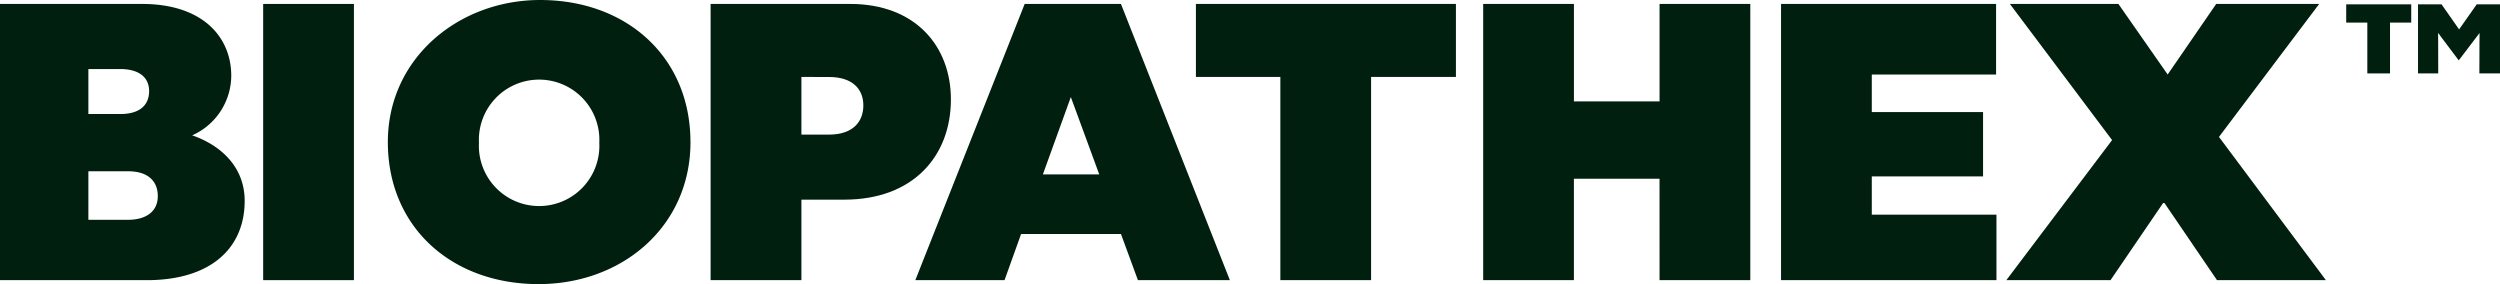
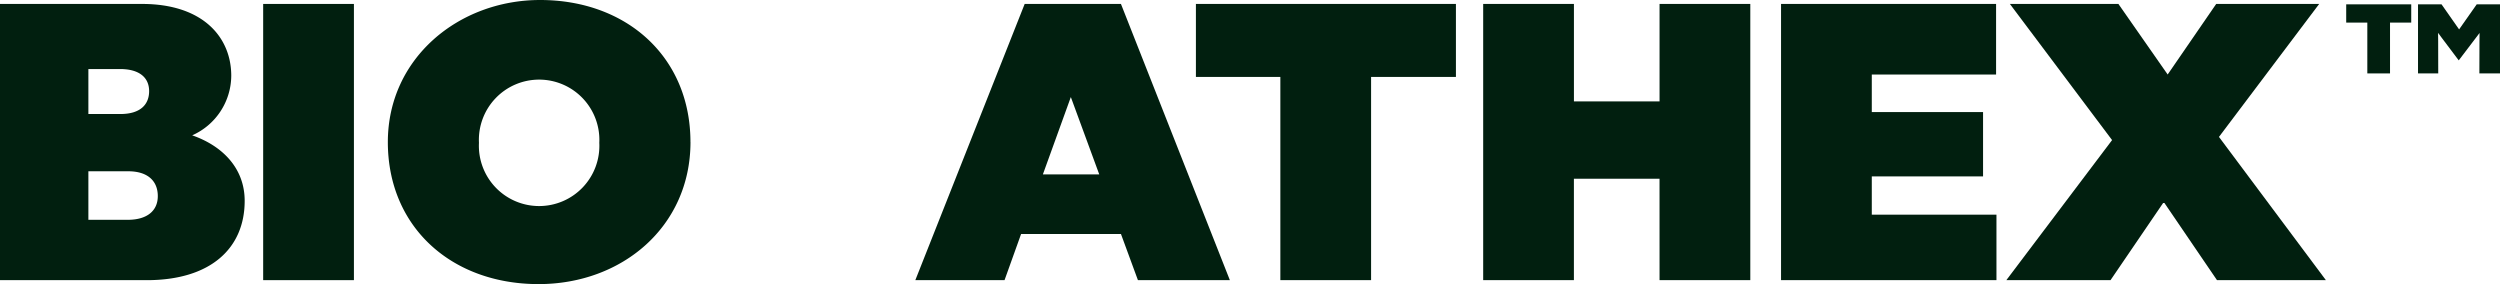
<svg xmlns="http://www.w3.org/2000/svg" width="187.769" height="21.337" viewBox="0 0 187.769 21.337">
  <defs>
    <clipPath id="clip-path">
      <rect id="Rectangle_2" data-name="Rectangle 2" width="187.769" height="21.337" fill="#011f0f" />
    </clipPath>
  </defs>
  <g id="Group_2" data-name="Group 2" transform="translate(0 0)">
    <g id="Group_1" data-name="Group 1" transform="translate(0 0)" clip-path="url(#clip-path)">
      <path id="Path_1" data-name="Path 1" d="M0,.887H10.669c4.593,0,6.7,2.519,6.7,5.394a4.93,4.93,0,0,1-2.934,4.475c2.223.77,3.942,2.43,3.942,4.92,0,3.556-2.549,5.957-7.35,5.957H0Zm6.638,4.89V9.155h2.4c1.571,0,2.163-.77,2.163-1.719,0-.978-.682-1.66-2.193-1.66Zm0,7.676V17.1H9.6c1.452,0,2.252-.682,2.252-1.778,0-1.126-.741-1.867-2.223-1.867Z" transform="translate(0 -0.591)" fill="#011f0f" />
      <rect id="Rectangle_1" data-name="Rectangle 1" width="6.816" height="20.745" transform="translate(19.766 0.296)" fill="#011f0f" />
      <path id="Path_2" data-name="Path 2" d="M109.994,10.669c0,6.342-5.127,10.669-11.41,10.669-6.52,0-11.321-4.268-11.321-10.669C87.264,4.356,92.6,0,98.7,0c6.52,0,11.291,4.3,11.291,10.669m-15.885.059a4.525,4.525,0,1,0,9.039,0,4.525,4.525,0,1,0-9.039,0" transform="translate(-58.133 0)" fill="#011f0f" />
-       <path id="Path_3" data-name="Path 3" d="M159.88.886h10.491c4.86,0,7.557,3.142,7.557,7.172,0,4.267-2.845,7.527-8,7.527H166.7v6.046H159.88ZM166.7,6.369V10.7h2.074c1.808,0,2.578-.978,2.578-2.194,0-1.185-.771-2.133-2.578-2.133Z" transform="translate(-106.508 -0.59)" fill="#011f0f" />
      <path id="Path_4" data-name="Path 4" d="M221.392,18.164h-7.5l-1.244,3.467h-6.7L214.161.886h7.231l8.18,20.745h-6.905Zm-1.63-4.475L217.628,7.88l-2.1,5.809Z" transform="translate(-137.2 -0.59)" fill="#011f0f" />
      <path id="Path_5" data-name="Path 5" d="M275.413,21.631V6.369h-6.342V.886H288.6V6.369h-6.372V21.631Z" transform="translate(-179.249 -0.59)" fill="#011f0f" />
      <path id="Path_6" data-name="Path 6" d="M346.945,14.015h-6.431v7.616H333.7V.887h6.816v7.32h6.431V.887h6.816V21.632h-6.816Z" transform="translate(-222.302 -0.591)" fill="#011f0f" />
      <path id="Path_7" data-name="Path 7" d="M400.721.886h16.151v5.3h-9.335V9.007h8.357v4.83h-8.357v2.875H416.9v4.92H400.721Z" transform="translate(-266.951 -0.59)" fill="#011f0f" />
      <path id="Path_8" data-name="Path 8" d="M463.235,15.764l-4,5.868H451.41l7.942-10.52L451.677.886h8.15l3.7,5.3,3.645-5.3h7.735l-7.527,9.987,8.031,10.758h-8.18Z" transform="translate(-300.719 -0.59)" fill="#011f0f" />
      <path id="Path_9" data-name="Path 9" d="M529.462,6.165V2.348h-1.586V.977h4.884V2.348h-1.593V6.165Z" transform="translate(-351.658 -0.651)" fill="#011f0f" />
      <path id="Path_10" data-name="Path 10" d="M545.552,6.165h-1.519V.977H545.8l1.319,1.883L548.442.977h1.749V6.165h-1.549l.007-2.431.007-.608-.252.333-1.312,1.727-1.3-1.727-.252-.341.007.615Z" transform="translate(-362.422 -0.651)" fill="#011f0f" />
    </g>
  </g>
</svg>